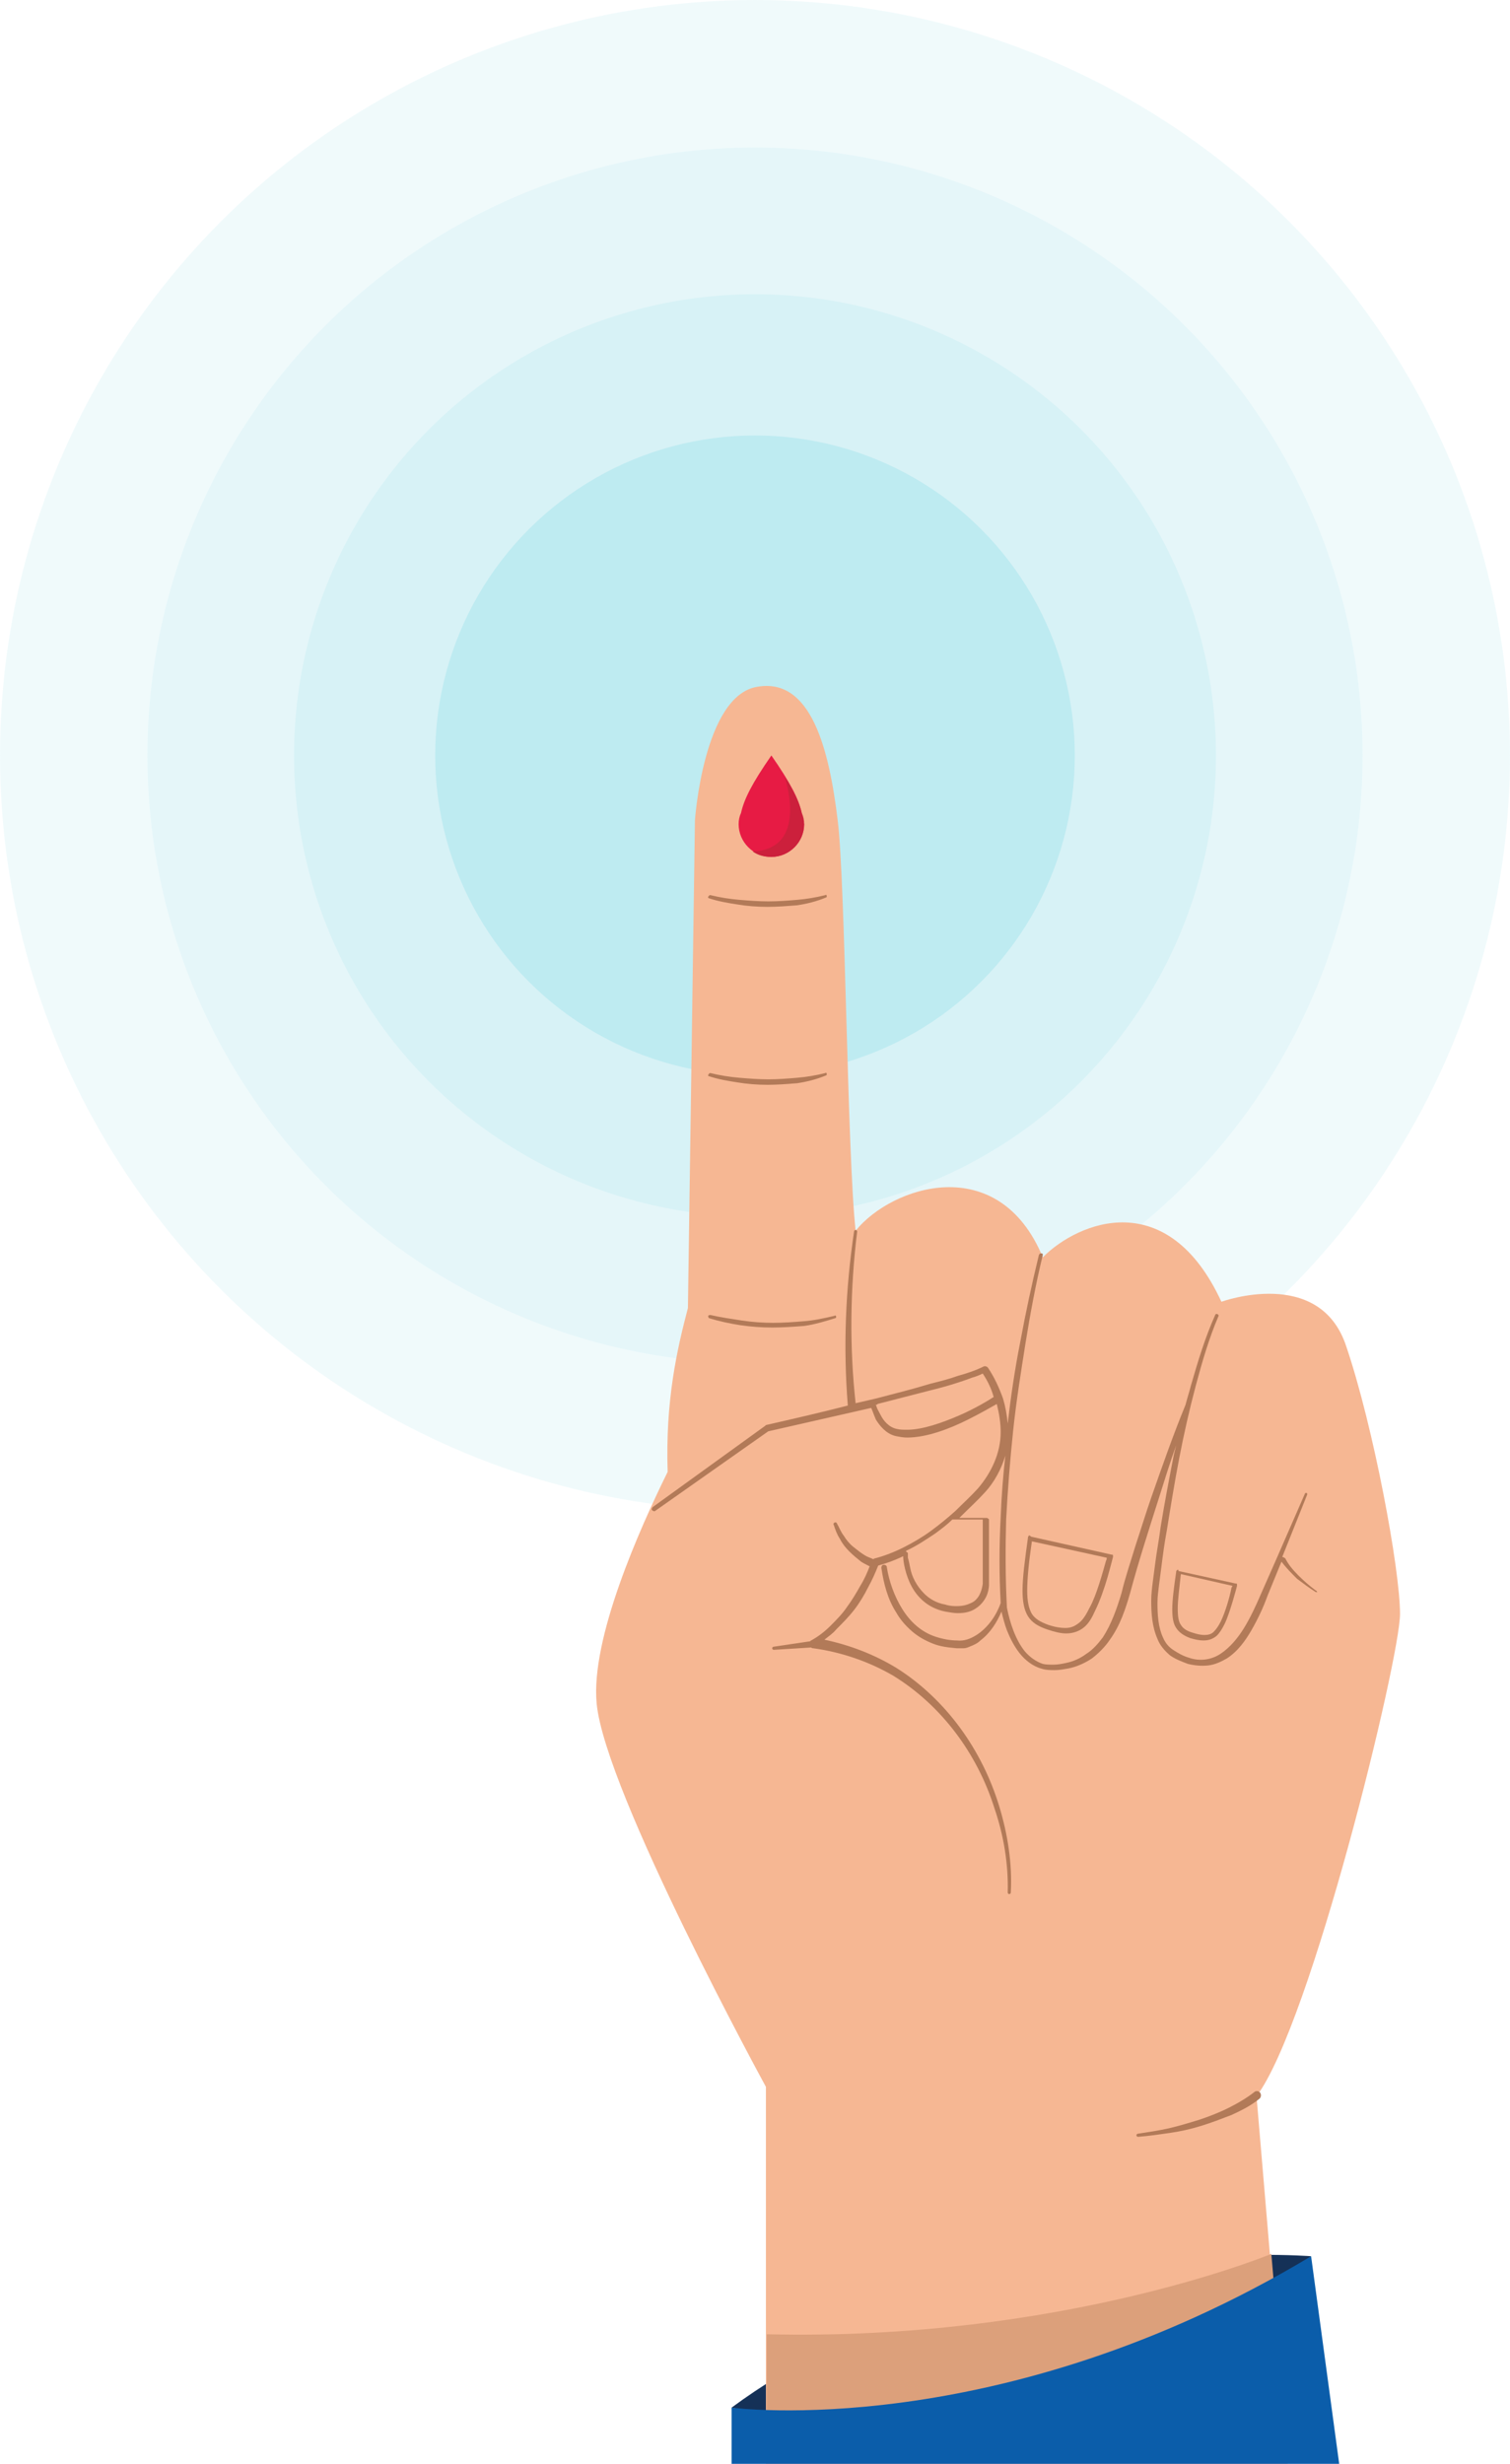
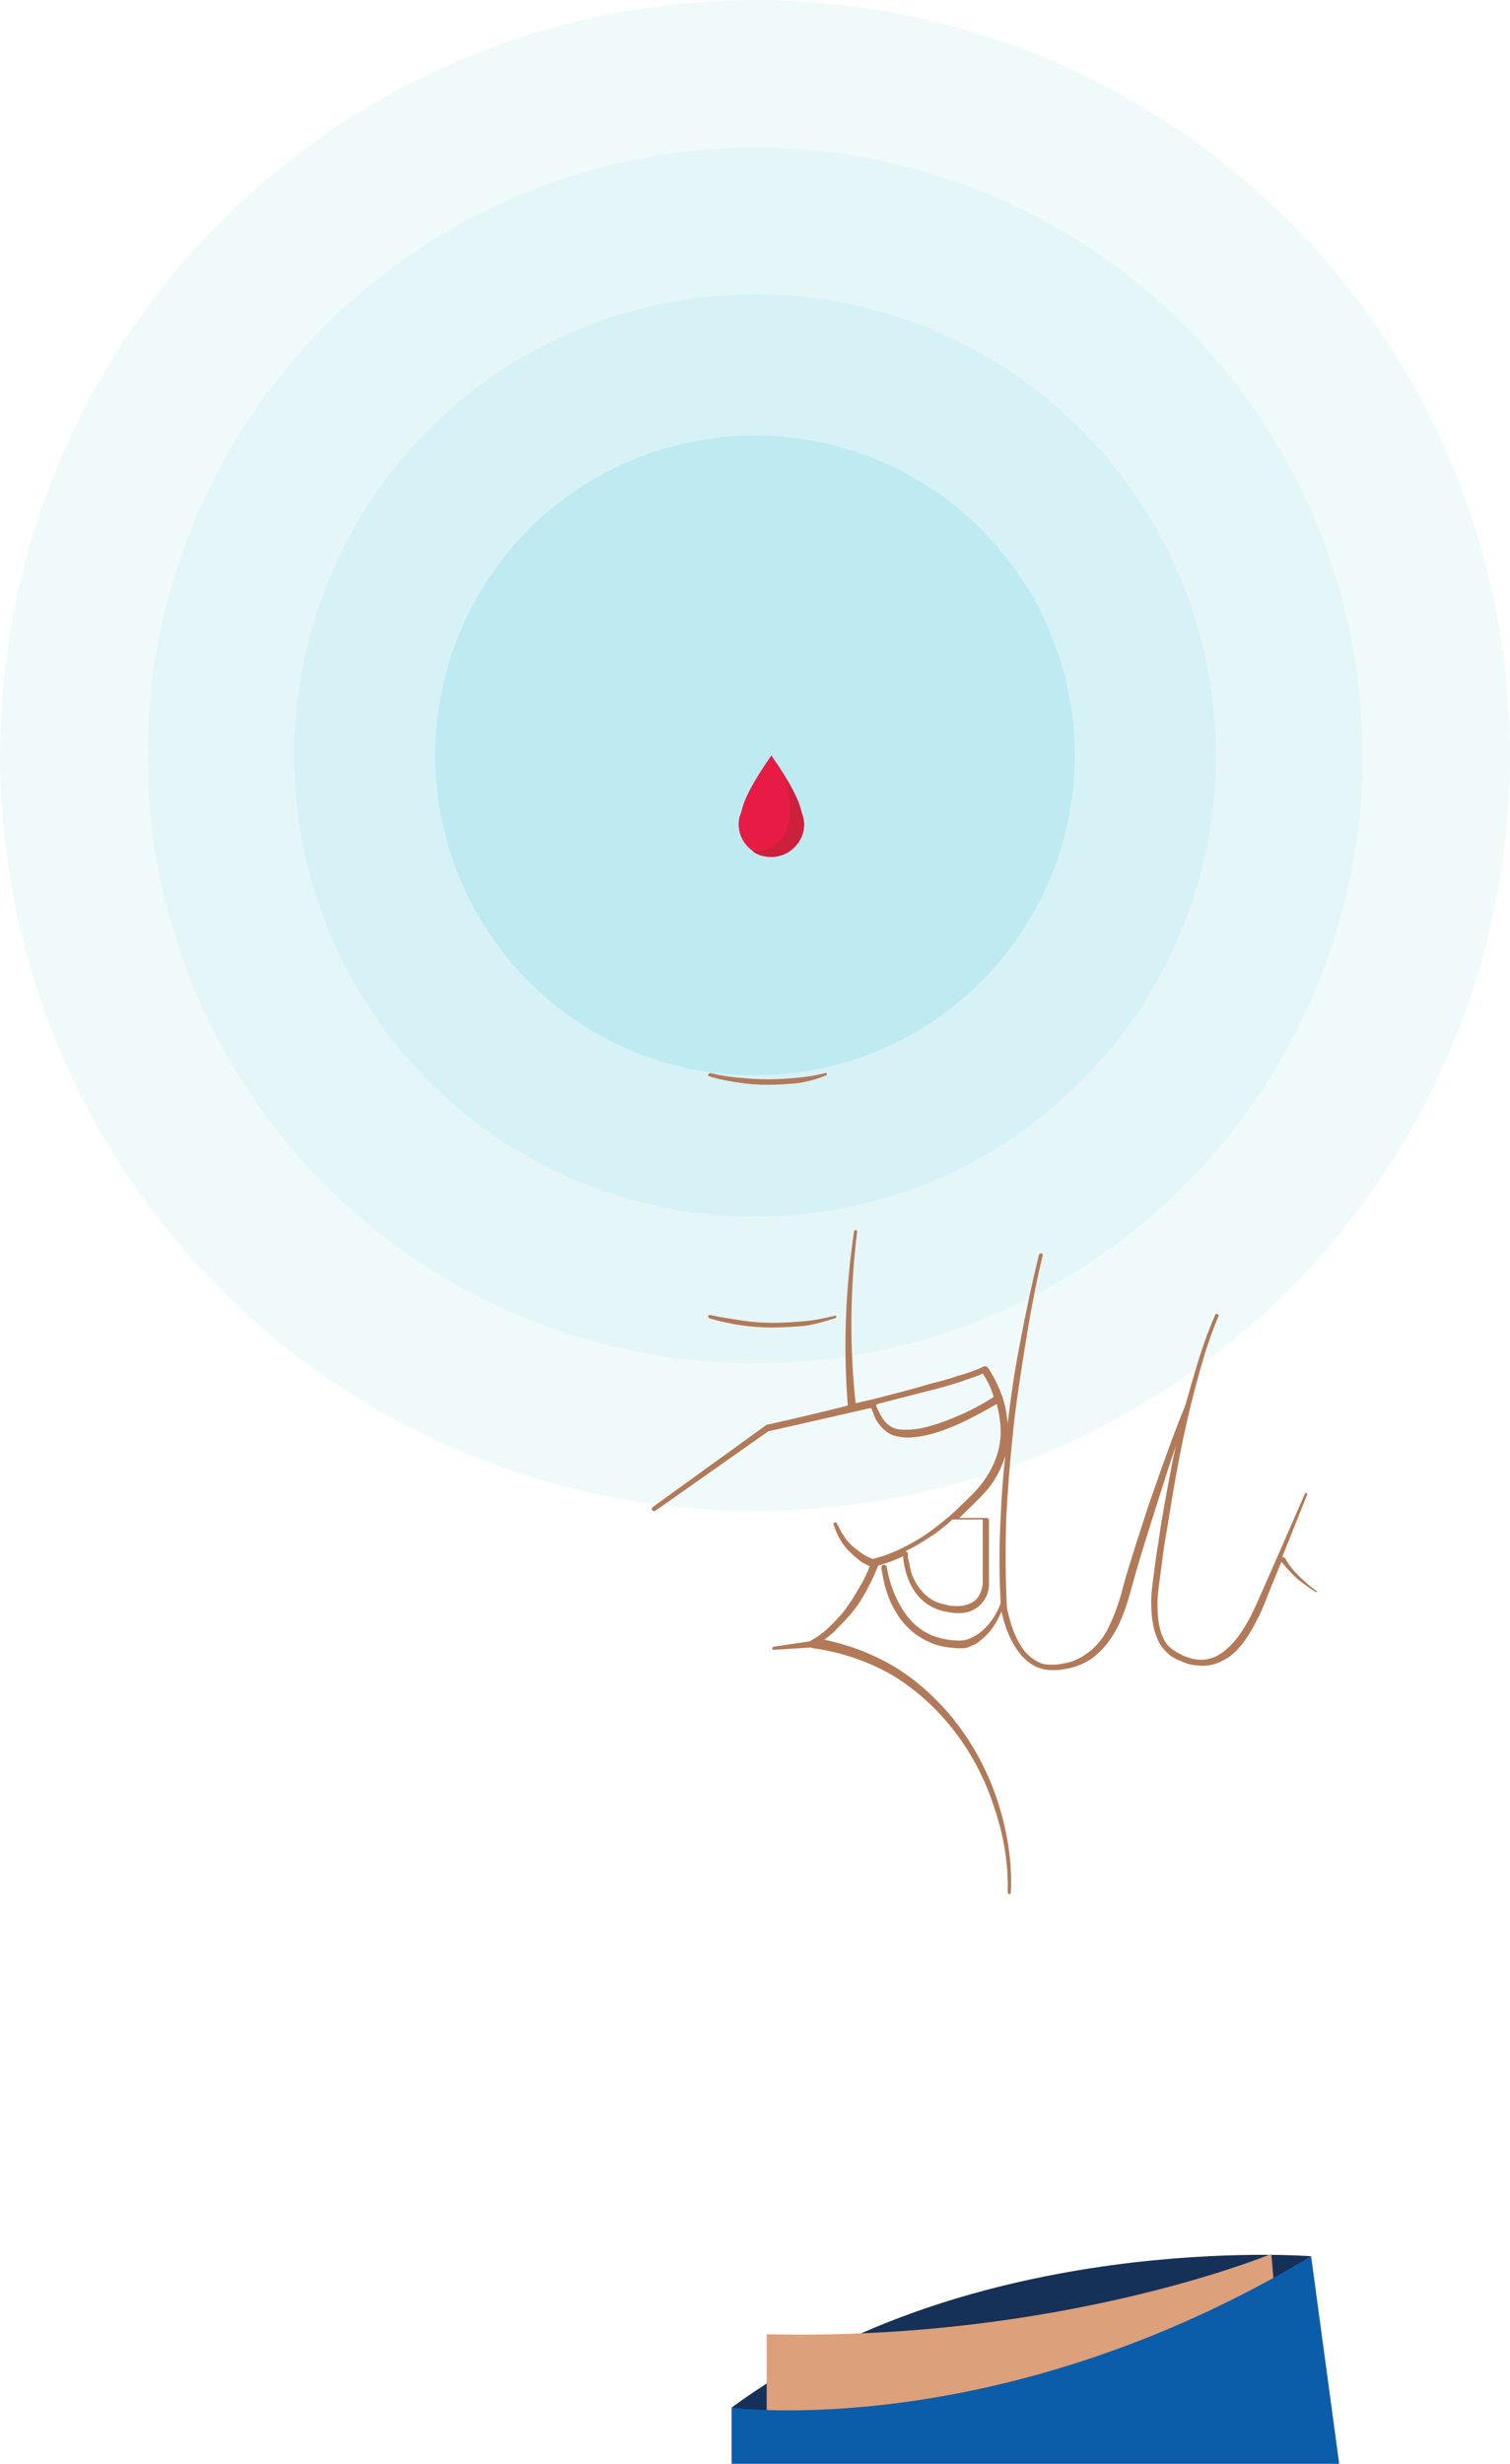
<svg xmlns="http://www.w3.org/2000/svg" x="0px" y="0px" viewBox="0 0 193.6 315.7" style="enable-background:new 0 0 193.6 315.7;" xml:space="preserve">
  <style type="text/css">	.st0{opacity:0.37;}	.st1{opacity:0.2;fill:#3DC2D5;}	.st2{opacity:0.3;fill:#3DC2D5;}	.st3{opacity:0.79;fill:#3DC2D5;}	.st4{fill:#153157;}	.st5{fill:#F6B793;}	.st6{fill:#B27A58;}	.st7{fill:#DCA07B;}	.st8{fill:#0B5DAA;}	.st9{fill:#E71B44;}	.st10{fill:#CC203C;}</style>
  <g id="Layer_1" />
  <g id="BENE_3_copy_2">
    <g id="OBJECTS_2_">
      <g class="st0">
        <circle class="st1" cx="96.8" cy="96.8" r="96.8" />
        <circle class="st1" cx="96.8" cy="96.8" r="77.9" />
        <circle class="st2" cx="96.8" cy="96.8" r="59.1" />
        <circle class="st3" cx="96.8" cy="96.8" r="41" />
      </g>
      <g>
        <path class="st4" d="M168.1,289.1c0,0-43.4-3.4-74.3,19.4C93.8,308.5,132.6,317.6,168.1,289.1z" />
        <g>
-           <path class="st5" d="M179.5,206.8c0-5.7-3.4-24-6.9-34.3c-3.4-10.3-16-5.7-16-5.7c-6.9-14.9-18.3-10.3-22.9-5.7      c-5.7-13.7-19.4-9.1-24-3.4c-1.1-10.3-1.3-44.6-2.3-52.6c-1.1-9.1-3.4-18.3-10.3-17.1c-6.9,1.1-8,17.1-8,17.1l-0.9,62.5      c-1.4,5.3-2.9,11.9-2.6,21c-3.6,7.3-9.9,21.4-9.1,29.7c1.1,11.4,21.7,49.1,21.7,49.1l0,48.4h66.9l-4-47.2      C168.1,259.3,179.5,212.5,179.5,206.8z" />
          <g>
            <path class="st6" d="M168.7,203.8c-0.8-0.6-1.5-1.2-2.2-1.9c-0.7-0.7-1.3-1.4-1.7-2.2l0,0l0,0c-0.1-0.1-0.3-0.2-0.4-0.2l3.2-8       c0-0.1,0-0.2-0.1-0.2c-0.1,0-0.2,0-0.2,0.1l-3.8,8.7l-1.9,4.3c-0.6,1.4-1.3,2.9-2.1,4.2c-0.8,1.3-1.8,2.5-3,3.3       c-1.2,0.8-2.7,1-4.1,0.5c-0.7-0.2-1.4-0.6-2-1c-0.6-0.4-1-0.9-1.3-1.6c-0.6-1.3-0.7-2.9-0.7-4.4c0-0.8,0.1-1.5,0.2-2.3l0.3-2.3       c0.2-1.6,0.4-3.1,0.7-4.7c0.5-3.1,1-6.2,1.6-9.3c0.6-3.1,1.3-6.2,2.1-9.2c0.8-3,1.7-6.1,2.9-8.9l0,0c0.1-0.1,0-0.3-0.1-0.3       c-0.1-0.1-0.3,0-0.3,0.1c-1.3,2.9-2.2,5.9-3.1,9c-0.2,0.8-0.5,1.7-0.7,2.5c-1.6,3.9-3,7.9-4.4,11.9c-0.7,2-1.3,4-2,6.1       c-0.6,2-1.3,4-1.8,6.1c-0.6,2-1.3,4-2.4,5.7c-0.6,0.8-1.3,1.6-2.1,2.1c-0.8,0.6-1.7,1-2.7,1.2c-0.5,0.1-1,0.2-1.5,0.2       c-0.5,0-1,0-1.4-0.1c-0.9-0.3-1.7-0.9-2.3-1.6c-1.2-1.5-1.9-3.6-2.3-5.6c-0.2-3.8-0.2-7.6-0.1-11.3c0.2-3.8,0.5-7.6,0.9-11.4       c0.4-3.8,1-7.5,1.6-11.3c0.6-3.7,1.3-7.5,2.2-11.2l0,0c0-0.1,0-0.2-0.2-0.2c-0.1,0-0.2,0-0.3,0.2c-0.9,3.7-1.7,7.4-2.4,11.2       c-0.7,3.5-1.2,7-1.6,10.4c-0.1-1.1-0.3-2.2-0.6-3.2c-0.5-1.4-1.1-2.7-1.9-3.9c-0.1-0.2-0.4-0.3-0.6-0.2l0,0       c-1,0.5-2.2,0.9-3.3,1.2c-1.1,0.4-2.3,0.7-3.5,1c-2.3,0.7-4.7,1.3-7,1.9c-0.9,0.2-1.7,0.4-2.6,0.6c-0.8-7.3-0.7-14.7,0.2-22       c0-0.1-0.1-0.2-0.2-0.2c-0.1,0-0.2,0.1-0.2,0.2c-1.1,7.4-1.4,14.8-0.8,22.3c-3.5,0.9-7,1.7-10.5,2.5l0,0l-0.1,0.1l-14.4,10.4       c-0.1,0.1-0.2,0.3-0.1,0.4c0.1,0.1,0.3,0.2,0.4,0.1l14.5-10.2c4.4-1,8.8-2,13.2-3c0.1,0.2,0.3,0.8,0.6,1.5       c0.5,0.8,1.3,1.8,2.5,2.1c0.5,0.1,1,0.2,1.5,0.2c2.5,0,5.4-1.1,7.8-2.3c1.6-0.8,3-1.6,3.7-2c0.3,1.2,0.5,2.4,0.5,3.6       c0,2.7-1.2,5.2-2.9,7.2c-0.9,1-1.9,1.9-2.9,2.9c-1,0.9-2.1,1.8-3.2,2.6c-1.1,0.8-2.3,1.5-3.5,2.1c-1.2,0.6-2.5,1.1-3.7,1.4l0,0       c0,0-0.1,0-0.1,0.1c-0.4-0.2-0.8-0.3-1.1-0.5c-0.5-0.3-1-0.7-1.5-1.1c-0.5-0.4-0.9-0.9-1.2-1.4c-0.4-0.5-0.6-1.1-0.9-1.6l0,0       c0-0.1-0.2-0.2-0.3-0.1c-0.1,0-0.2,0.2-0.1,0.3c0.2,0.6,0.4,1.2,0.8,1.8c0.3,0.6,0.7,1.1,1.2,1.6c0.5,0.5,1,0.9,1.5,1.3       c0.3,0.2,0.7,0.4,1.1,0.6c-0.3,0.8-0.7,1.7-1.2,2.5c-0.5,0.9-1.1,1.9-1.7,2.7c-0.6,0.9-1.4,1.7-2.1,2.4       c-0.8,0.8-1.6,1.4-2.5,1.9l0,0c-0.1,0-0.1,0.1-0.1,0.1l-4.7,0.7c-0.1,0-0.2,0.1-0.2,0.2c0,0.1,0.1,0.2,0.2,0.2l4.8-0.3       c0.1,0.1,0.2,0.1,0.3,0.1c3.6,0.5,7.1,1.7,10.2,3.5c3.1,1.9,5.8,4.4,8,7.3c2.2,2.9,3.9,6.2,5,9.7c1.2,3.5,1.8,7.2,1.7,10.8       c0,0.1,0.1,0.2,0.2,0.2c0.1,0,0.2-0.1,0.2-0.2c0.2-3.7-0.4-7.5-1.5-11.1c-1.1-3.6-2.8-7-5-10c-2.2-3-5-5.7-8.2-7.7       c-2.8-1.7-5.9-2.9-9.2-3.6c0.5-0.4,1.1-0.8,1.5-1.3c0.8-0.8,1.6-1.6,2.3-2.5c0.7-0.9,1.3-1.9,1.8-2.9c0.5-0.9,0.9-1.8,1.3-2.8       c0,0,0,0,0,0c1.1-0.3,2.2-0.7,3.2-1.2c0,0,0,0,0,0l0,0.1l0,0l0,0c0,0,0,0,0,0c0,0.2,0.1,1.6,0.8,3.2c0.7,1.6,2.1,3.3,4.6,3.8       c0.6,0.1,1.1,0.2,1.6,0.2c1,0,1.7-0.2,2.3-0.6c0.8-0.5,1.3-1.3,1.5-1.9c0.2-0.6,0.2-1.1,0.2-1.1v-8.3c0-0.1,0-0.2-0.1-0.2       c-0.1-0.1-0.1-0.1-0.2-0.1h-3.5c0.1-0.1,0.2-0.2,0.3-0.3c1-1,2-1.9,3-3c1.2-1.3,2.1-3,2.6-4.7c-0.3,2.6-0.5,5.3-0.6,7.9       c-0.2,3.7-0.2,7.4,0,11c-0.6,1.7-1.7,3.2-3.1,4.1c-0.8,0.5-1.6,0.8-2.5,0.7c-0.9,0-1.9-0.2-2.8-0.5c-1.8-0.6-3.2-1.9-4.2-3.5       c-1-1.6-1.7-3.5-2-5.4l0,0c0-0.2-0.2-0.3-0.4-0.3c-0.2,0-0.3,0.2-0.3,0.4c0.3,2,0.8,4,1.9,5.7c0.5,0.9,1.2,1.7,2,2.4       c0.8,0.7,1.7,1.2,2.7,1.6c1,0.4,2,0.5,3.1,0.6c0.2,0,0.5,0,0.8,0c0.3,0,0.6-0.1,0.8-0.2c0.5-0.2,1-0.4,1.4-0.8       c1.3-1,2.1-2.3,2.7-3.7c0.2,0.8,0.4,1.6,0.7,2.4c0.4,1,0.9,2,1.6,2.9c0.7,0.9,1.7,1.7,2.8,2c0.6,0.2,1.2,0.2,1.7,0.2       c0.6,0,1.1-0.1,1.7-0.2c1.1-0.2,2.2-0.7,3.1-1.3c0.9-0.7,1.7-1.5,2.3-2.4c1.3-1.8,2-3.9,2.6-6c1.1-4.1,2.4-8.1,3.7-12.2       c0.7-2.2,1.4-4.5,2.2-6.7c-0.1,0.4-0.2,0.8-0.3,1.2c-0.6,3.1-1.2,6.2-1.7,9.3c-0.2,1.6-0.5,3.1-0.7,4.7l-0.3,2.3       c-0.1,0.8-0.2,1.6-0.2,2.4c0,1.6,0.1,3.3,0.8,4.9c0.3,0.8,0.9,1.5,1.6,2.1c0.7,0.5,1.5,0.8,2.3,1.1c0.8,0.2,1.7,0.3,2.6,0.2       c0.9-0.1,1.7-0.5,2.4-0.9c1.4-0.9,2.4-2.3,3.2-3.7c0.8-1.4,1.5-2.9,2-4.3l1.8-4.4l0,0c0.6,0.8,1.3,1.5,2,2.2       c0.8,0.6,1.6,1.2,2.4,1.7c0.1,0,0.2,0,0.2,0C168.8,203.9,168.8,203.8,168.7,203.8z M126,195v7.9l0,0c0,0.1-0.1,0.9-0.5,1.6       c-0.2,0.3-0.5,0.7-1,0.9c-0.4,0.2-1,0.4-1.8,0.4c-0.4,0-0.9,0-1.5-0.2c-1.2-0.2-2.1-0.8-2.7-1.4c-1-1-1.6-2.2-1.8-3.3       c-0.1-0.5-0.2-1-0.3-1.3c0-0.2,0-0.3,0-0.4l0-0.1l0,0l0,0l0,0l0,0l0-0.1l-0.1-0.1c0,0-0.1-0.1-0.2-0.1c0,0,0.1,0,0.1-0.1       c1.3-0.6,2.5-1.4,3.7-2.2c0.8-0.6,1.5-1.1,2.2-1.8H126z M122.9,181.4c-2.1,0.9-4.6,1.8-6.6,1.8c-0.5,0-0.9,0-1.3-0.1       c-1-0.2-1.7-1-2.1-1.8c-0.2-0.4-0.4-0.7-0.5-1c0-0.1-0.1-0.2-0.1-0.3c0.1,0,0.2,0,0.2-0.1c2.3-0.6,4.7-1.2,7-1.8       c1.2-0.3,2.3-0.6,3.5-1c0.6-0.2,1.2-0.4,1.7-0.6c0.4-0.1,0.9-0.3,1.3-0.5c0.6,0.9,1.1,1.9,1.4,3       C126.8,179.4,125,180.5,122.9,181.4z" />
-             <path class="st6" d="M90.9,115.1c1.2,0.4,2.4,0.6,3.7,0.8c1.2,0.2,2.5,0.3,3.8,0.3c1.3,0,2.5-0.1,3.8-0.2       c1.3-0.2,2.5-0.5,3.7-1c0.1,0,0.1-0.1,0.1-0.2c0-0.1-0.1-0.2-0.2-0.1l0,0c-1.2,0.3-2.4,0.5-3.6,0.6c-1.2,0.1-2.4,0.2-3.7,0.2       c-1.2,0-2.5-0.1-3.7-0.2c-1.2-0.1-2.5-0.3-3.7-0.6l0,0c-0.1,0-0.2,0-0.2,0.1C90.7,114.9,90.8,115.1,90.9,115.1z" />
            <path class="st6" d="M90.9,137.9c1.2,0.4,2.4,0.6,3.7,0.8c1.2,0.2,2.5,0.3,3.8,0.3c1.3,0,2.5-0.1,3.8-0.2       c1.3-0.2,2.5-0.5,3.7-1c0.1,0,0.1-0.1,0.1-0.2c0-0.1-0.1-0.2-0.2-0.1l0,0c-1.2,0.3-2.4,0.5-3.6,0.6c-1.2,0.1-2.4,0.2-3.7,0.2       c-1.2,0-2.5-0.1-3.7-0.2c-1.2-0.1-2.5-0.3-3.7-0.6l0,0c-0.1,0-0.2,0-0.2,0.1C90.7,137.8,90.8,137.9,90.9,137.9z" />
            <path class="st6" d="M99.1,169.5c-1.3,0-2.7-0.1-4-0.3c-1.3-0.2-2.7-0.4-4-0.7l0,0c-0.1,0-0.2,0-0.3,0.1c0,0.1,0,0.2,0.1,0.3       c1.3,0.4,2.7,0.7,4,0.9c1.4,0.2,2.7,0.3,4.1,0.3c1.4,0,2.8-0.1,4.1-0.2c1.4-0.2,2.7-0.6,4-1c0.1,0,0.1-0.1,0.1-0.2       c0-0.1-0.1-0.2-0.2-0.1l0,0c-1.3,0.3-2.6,0.6-4,0.7C101.8,169.4,100.4,169.5,99.1,169.5z" />
-             <path class="st6" d="M131.9,196.8c-0.1,0.1-0.1,0.1-0.1,0.2c-0.4,2.9-0.7,5.1-0.7,6.8c0,1.4,0.2,2.5,0.7,3.3       c0.5,0.8,1.3,1.3,2.5,1.7c0.9,0.3,1.7,0.5,2.4,0.5c0.9,0,1.7-0.3,2.3-0.8c0.6-0.5,1-1.2,1.4-2.1c0.6-1.2,1.2-2.9,1.6-4.3       c0.4-1.4,0.7-2.6,0.7-2.6c0-0.1,0-0.2,0-0.2c0-0.1-0.1-0.1-0.2-0.1l-10.3-2.3C132,196.7,131.9,196.7,131.9,196.8z M141.8,200       c-0.4,1.4-1.2,4.4-2.1,6c-0.4,0.8-0.8,1.5-1.3,1.9c-0.5,0.4-1,0.7-1.8,0.7c-0.6,0-1.3-0.1-2.2-0.4c-1.1-0.4-1.7-0.8-2.1-1.4       c-0.4-0.7-0.6-1.6-0.6-3c0-1.5,0.2-3.6,0.6-6.3l9.6,2.1C141.9,199.7,141.9,199.8,141.8,200z" />
-             <path class="st6" d="M150.9,201.2c-0.1,0.1-0.1,0.1-0.1,0.2c-0.3,2.1-0.5,3.6-0.5,4.8c0,1,0.1,1.8,0.5,2.4c0.4,0.6,1,1,1.8,1.3       c0.7,0.2,1.2,0.3,1.7,0.3c0.7,0,1.2-0.2,1.7-0.6c0.4-0.4,0.7-0.9,1-1.5c0.4-0.8,0.8-2.1,1.1-3.1c0.3-1,0.5-1.8,0.5-1.8       c0-0.1,0-0.2,0-0.2c0-0.1-0.1-0.1-0.2-0.1l-7.3-1.6C151.1,201.1,151,201.1,150.9,201.2z M156.5,207.8c-0.3,0.6-0.6,1-0.9,1.3       c-0.3,0.3-0.7,0.4-1.2,0.4c-0.4,0-0.9-0.1-1.5-0.3c-0.7-0.2-1.2-0.5-1.5-1c-0.3-0.4-0.4-1.1-0.4-2.1c0-1.1,0.2-2.5,0.4-4.4       l6.6,1.5c0,0.1,0,0.1-0.1,0.2C157.7,204.5,157.1,206.6,156.5,207.8z" />
-             <path class="st6" d="M160.9,268L160.9,268c-1,0.8-2.2,1.5-3.4,2.1c-1.2,0.6-2.5,1.1-3.7,1.5c-1.3,0.4-2.6,0.8-3.9,1.1       c-1.3,0.3-2.7,0.5-4,0.7l0,0c-0.1,0-0.2,0.1-0.2,0.2c0,0.1,0.1,0.2,0.2,0.2c1.4-0.1,2.7-0.3,4.1-0.5c1.4-0.2,2.7-0.5,4-0.9       c1.3-0.4,2.6-0.9,3.9-1.4c1.3-0.6,2.5-1.2,3.6-2.1l0,0c0.2-0.2,0.2-0.5,0.1-0.7C161.4,267.9,161.1,267.9,160.9,268z" />
          </g>
        </g>
        <path class="st7" d="M163,288.8c0,0-26.9,11.2-64.7,10.3v12.6c0,0,36.2-0.3,65-19.4L163,288.8z" />
        <path class="st8" d="M93.8,308.5c0,0,34.3,4.6,74.3-19.4l3.6,26.6H93.8V308.5z" />
        <g>
          <path class="st9" d="M102.8,104.2c-0.4-1.8-1.4-3.8-3.9-7.4c-2.5,3.6-3.5,5.6-3.9,7.4c-0.2,0.4-0.3,0.9-0.3,1.4      c0,2.3,1.9,4.2,4.2,4.2c2.3,0,4.2-1.9,4.2-4.2C103,105.2,102.9,104.7,102.8,104.2z" />
          <path class="st10" d="M96.5,109.1c0.7,0.5,1.5,0.7,2.4,0.7c2.3,0,4.2-1.9,4.2-4.2c0-0.5-0.1-1-0.3-1.4c-0.3-1.3-0.9-2.7-2.2-4.7      C100.6,99.6,103.8,108.8,96.5,109.1z" />
        </g>
      </g>
    </g>
  </g>
</svg>